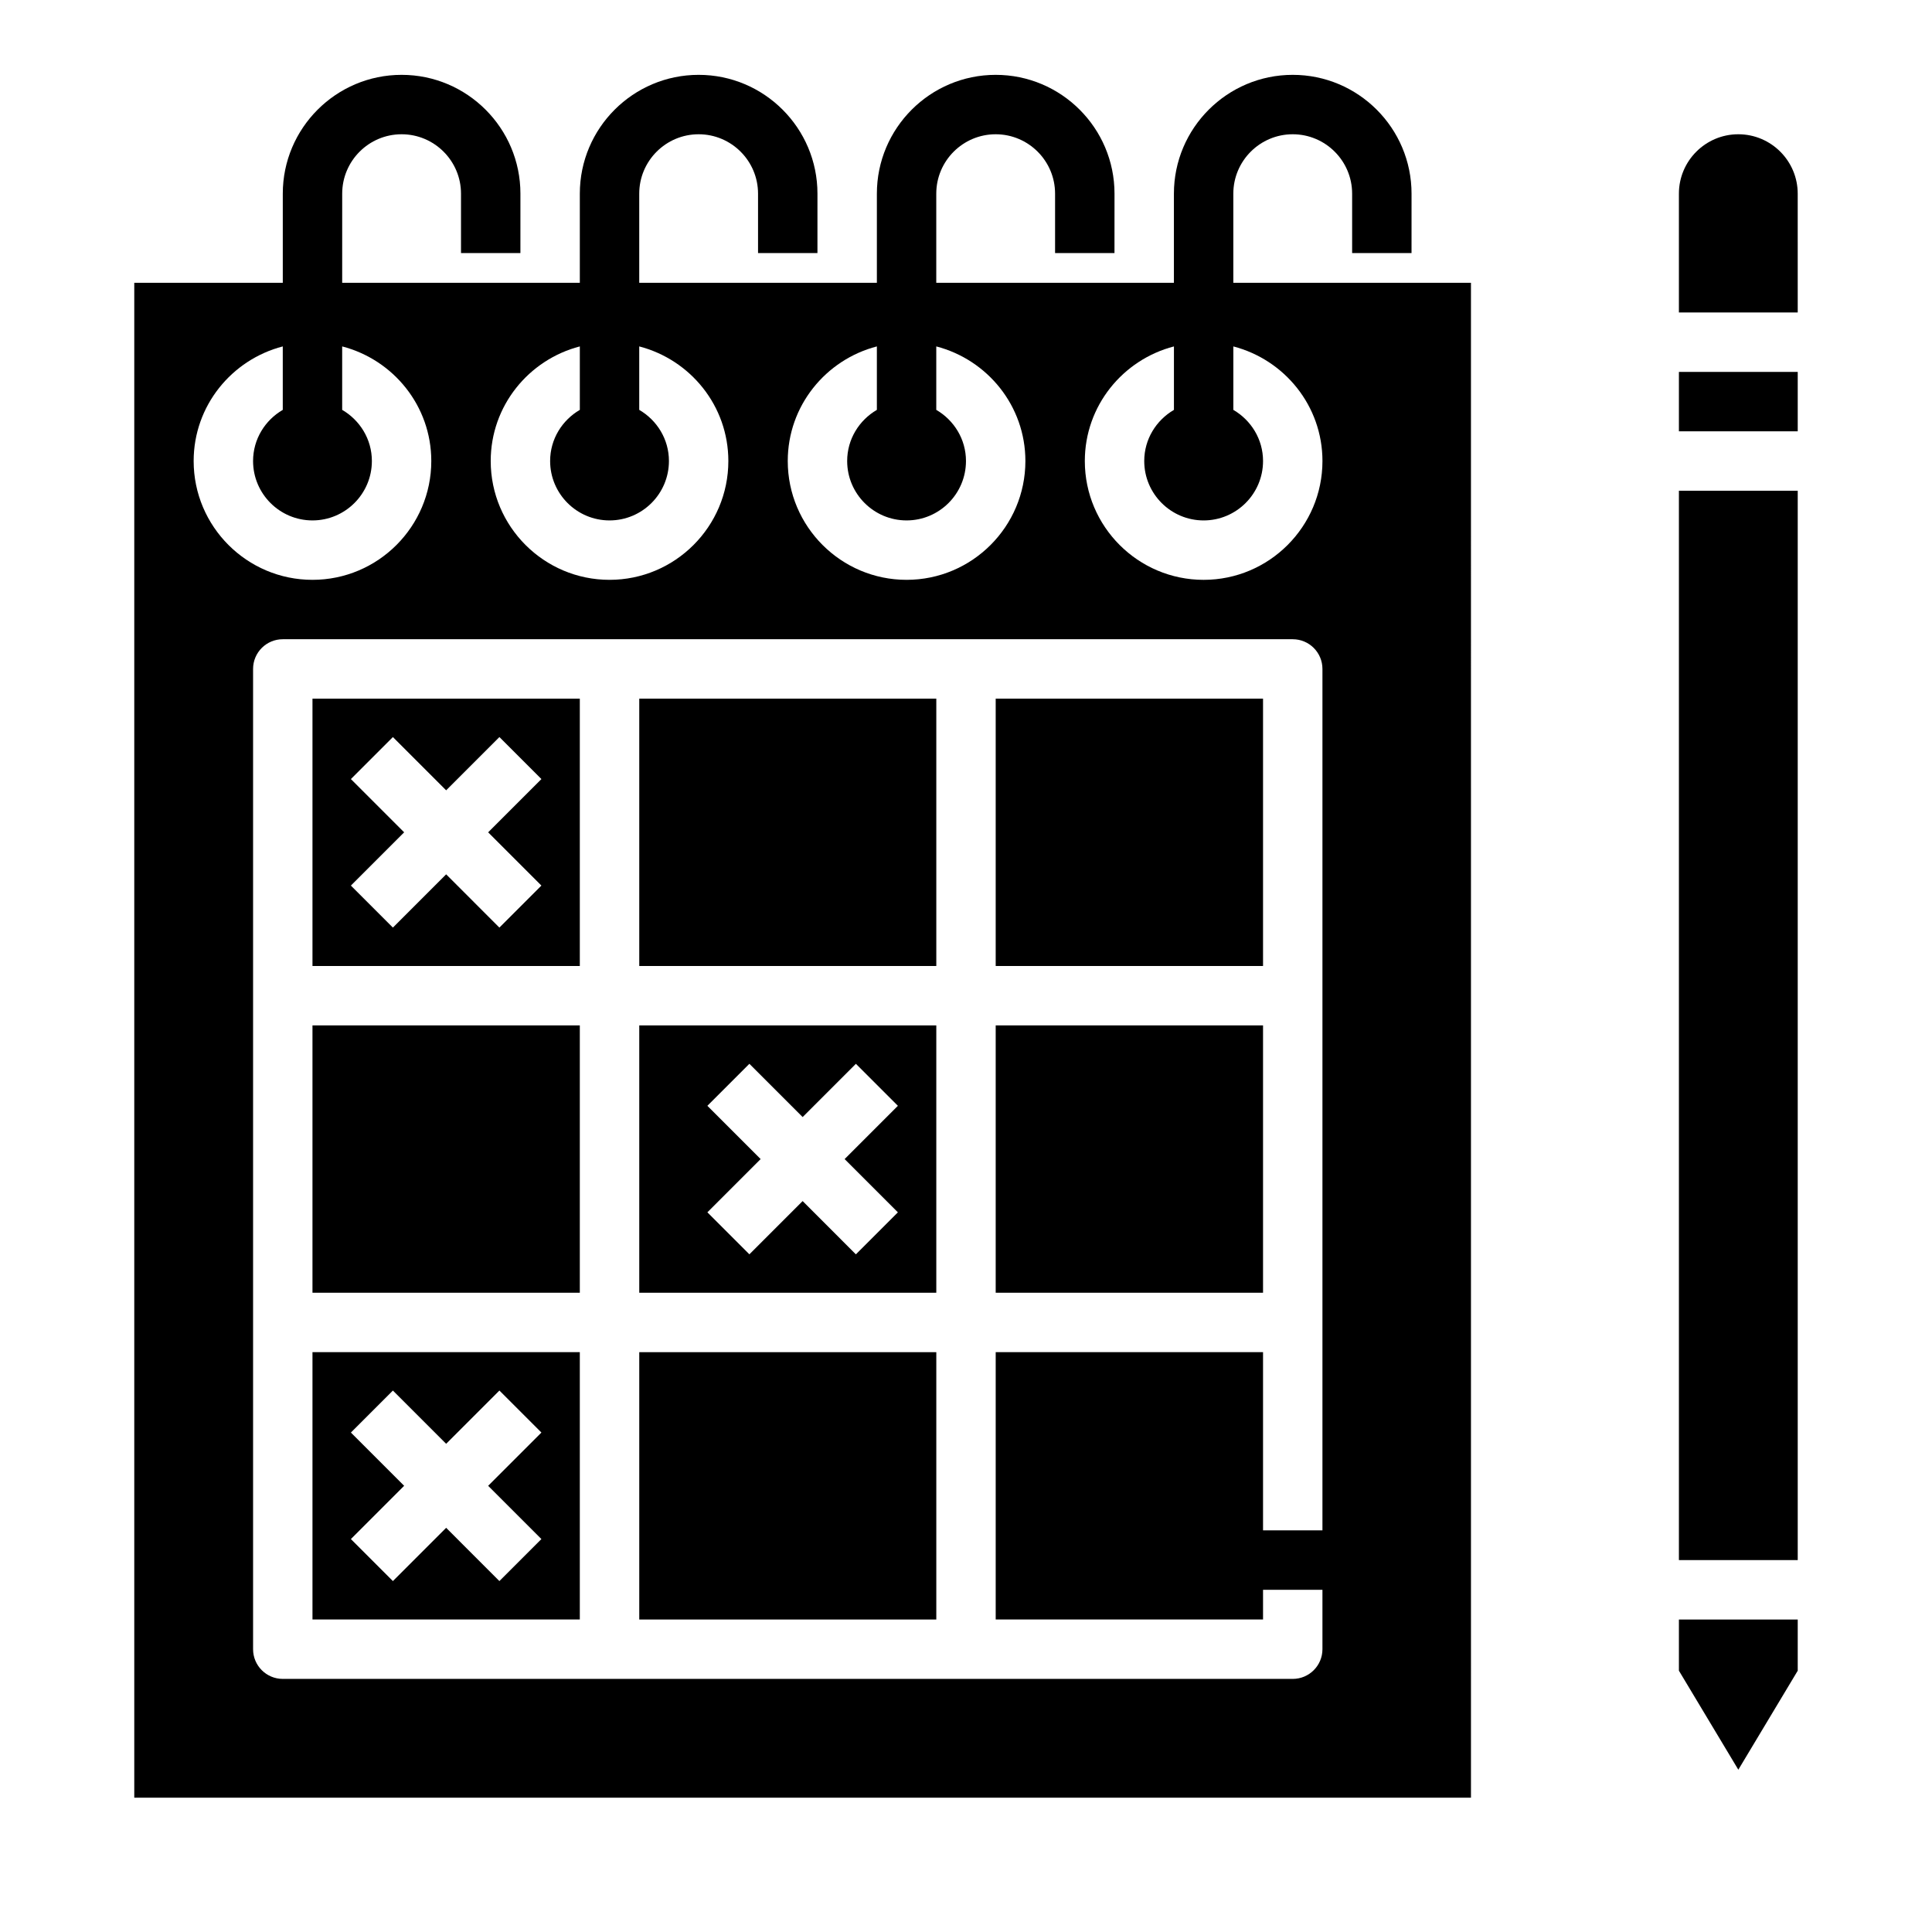
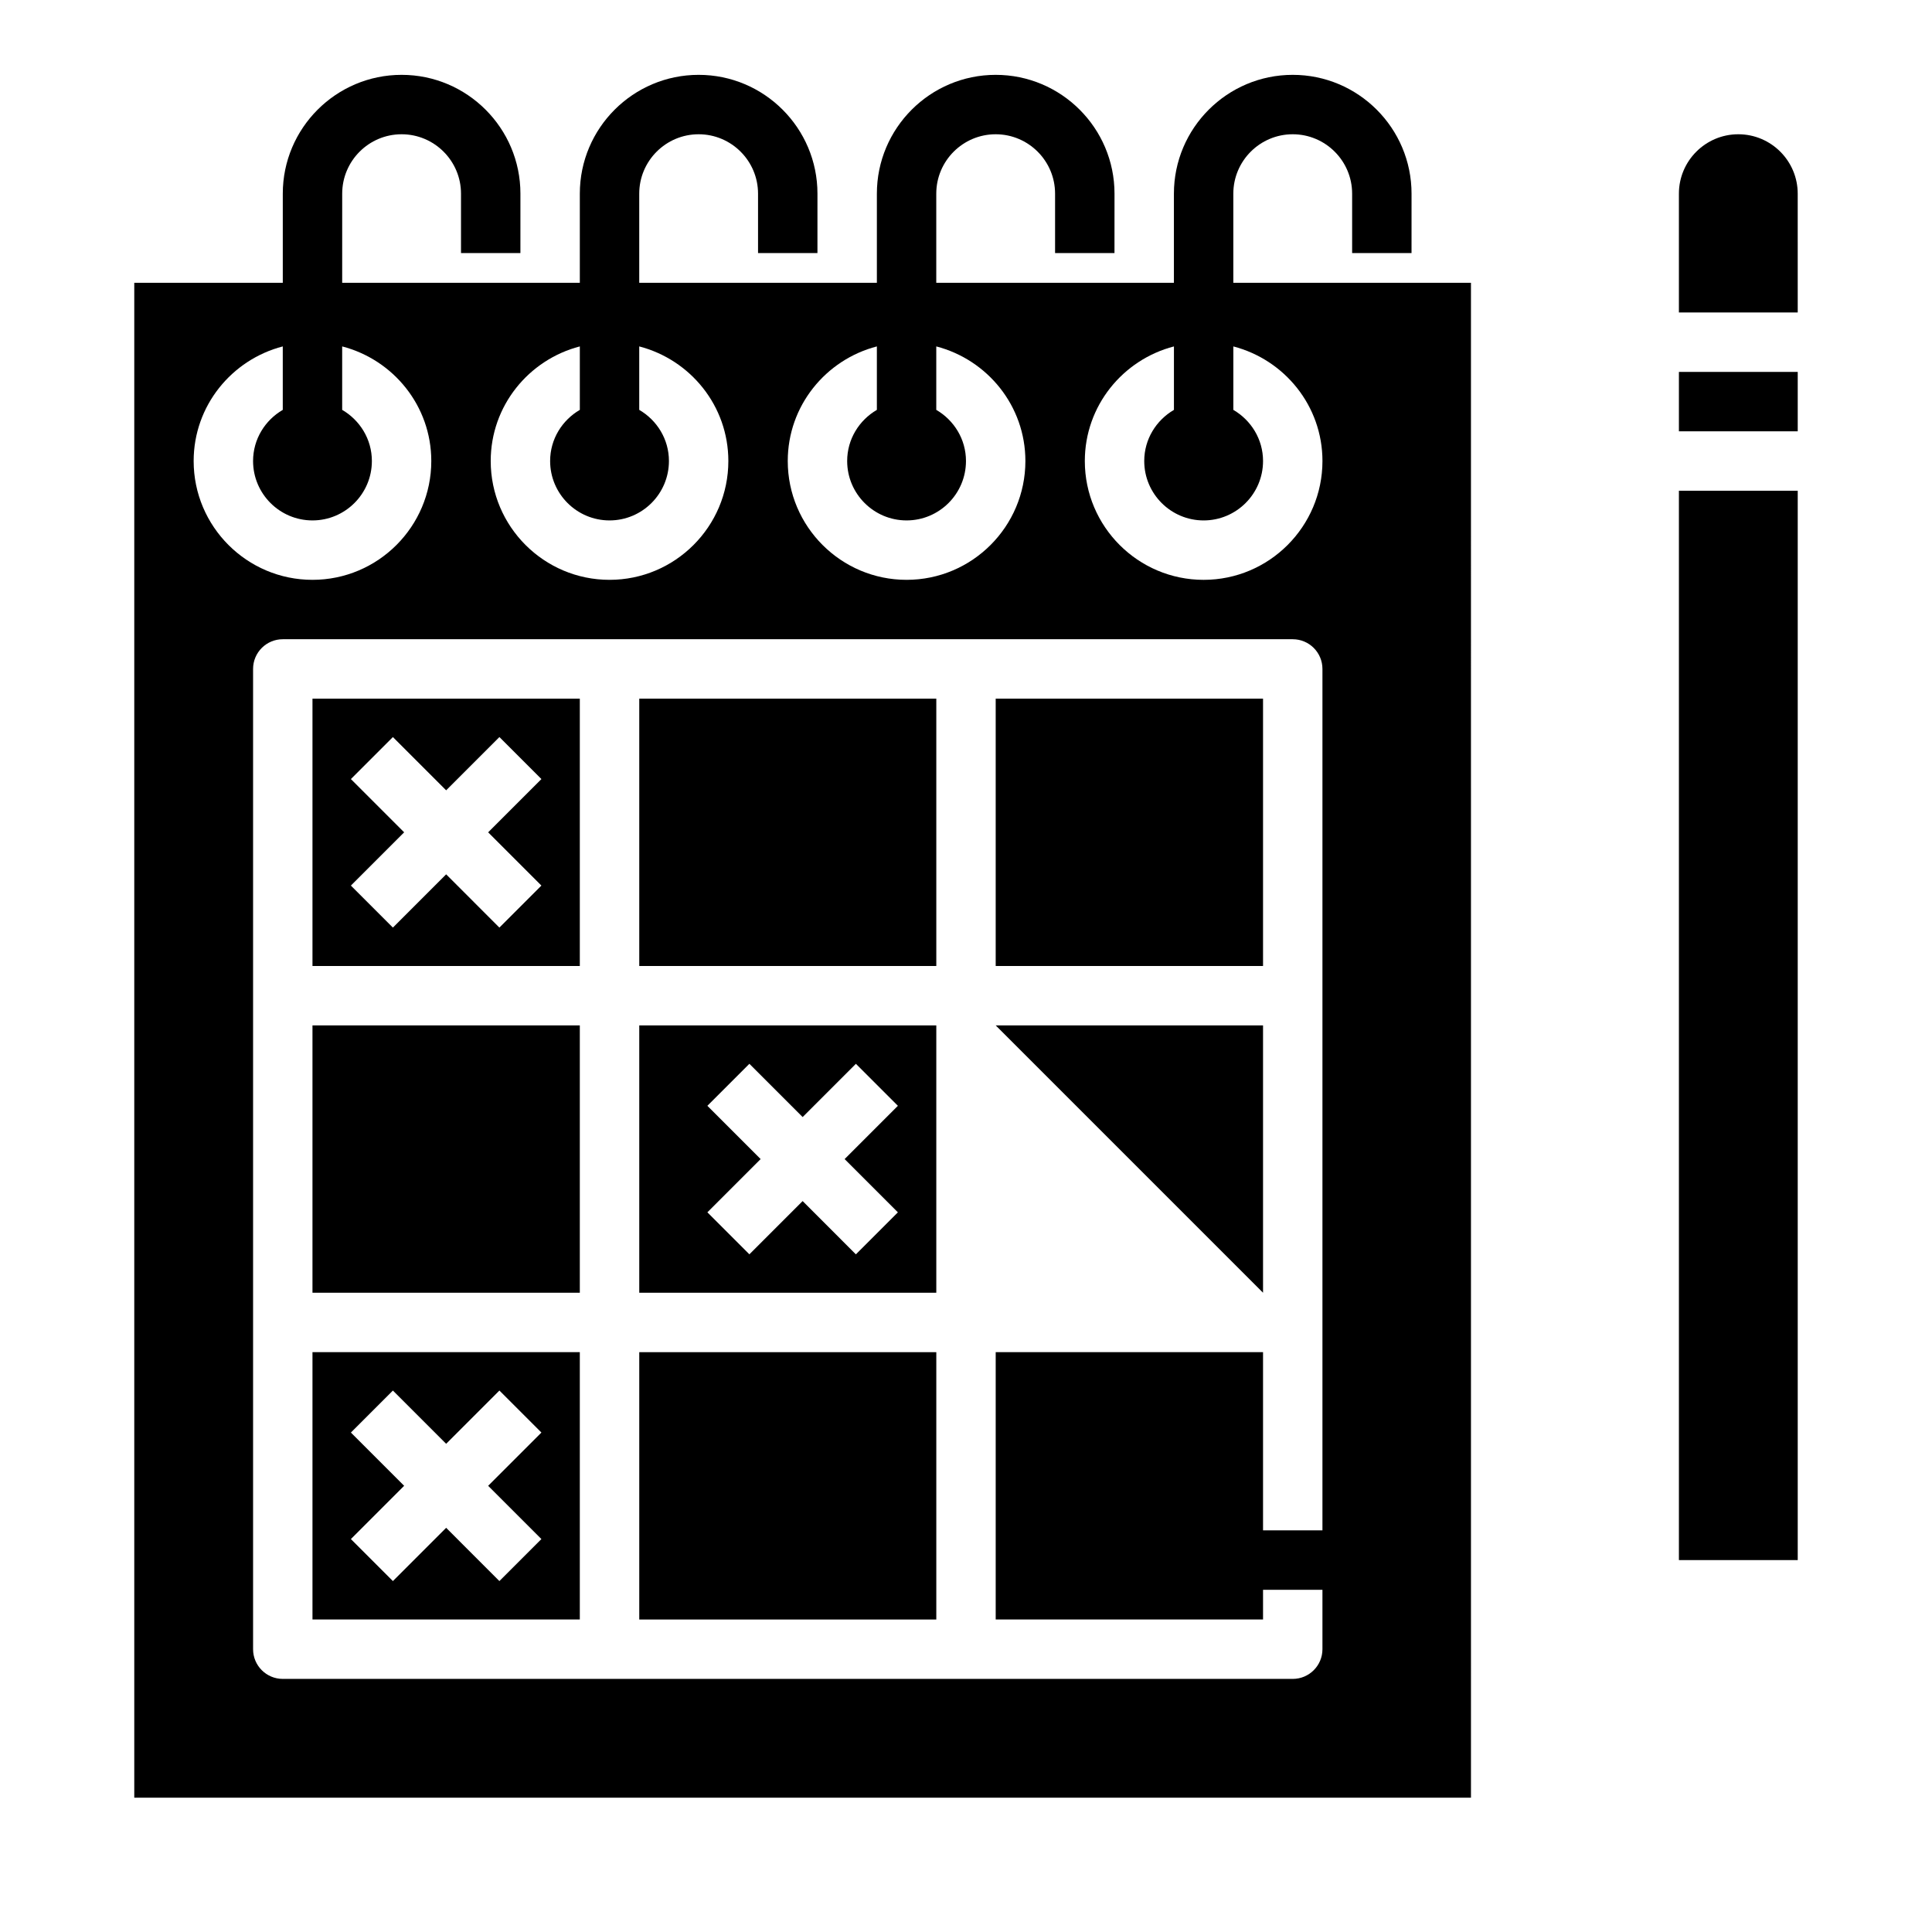
<svg xmlns="http://www.w3.org/2000/svg" fill="#000000" width="800px" height="800px" version="1.1" viewBox="144 144 512 512">
  <g>
    <path d="m313.41 486.59h78.719v-70.848h-78.719zm18.051-49.539 11.133-11.133 14.113 14.113 14.113-14.113 11.133 11.133-14.117 14.117 14.113 14.113-11.133 11.133-14.109-14.117-14.113 14.113-11.133-11.133 14.113-14.113z" />
    <path d="m313.41 329.15h78.719v70.848h-78.719z" />
-     <path d="m407.87 415.74h70.848v70.848h-70.848z" />
+     <path d="m407.87 415.74h70.848v70.848z" />
    <path d="m533.82 218.94h-62.977v-23.617c0-8.684 7.062-15.742 15.742-15.742 8.684 0 15.742 7.062 15.742 15.742v15.742h15.742l0.004-15.742c0-17.367-14.121-31.488-31.488-31.488-17.367 0-31.488 14.121-31.488 31.488v23.617h-62.977v-23.617c0-8.684 7.062-15.742 15.742-15.742 8.684 0 15.742 7.062 15.742 15.742v15.742h15.742l0.008-15.742c0-17.367-14.121-31.488-31.488-31.488-17.367 0-31.488 14.121-31.488 31.488v23.617h-62.977v-23.617c0-8.684 7.062-15.742 15.742-15.742 8.684 0 15.742 7.062 15.742 15.742v15.742h15.742l0.004-15.742c0-17.367-14.121-31.488-31.488-31.488-17.367 0-31.488 14.121-31.488 31.488v23.617h-62.977l0.004-23.617c0-8.684 7.062-15.742 15.742-15.742 8.684 0 15.742 7.062 15.742 15.742v15.742h15.742l0.004-15.742c0-17.367-14.121-31.488-31.488-31.488-17.367 0-31.488 14.125-31.488 31.488v23.617h-39.359v401.47h354.24zm-157.44 16.863v16.816c-4.684 2.731-7.871 7.754-7.871 13.555 0 8.684 7.062 15.742 15.742 15.742 8.684 0 15.742-7.062 15.742-15.742 0-5.801-3.188-10.824-7.871-13.555v-16.816c13.547 3.519 23.617 15.742 23.617 30.371 0 17.367-14.121 31.488-31.488 31.488-17.367 0-31.488-14.121-31.488-31.488 0-14.629 10.07-26.852 23.617-30.371zm-78.719 0v16.816c-4.684 2.731-7.871 7.754-7.871 13.555 0 8.684 7.062 15.742 15.742 15.742 8.684 0 15.742-7.062 15.742-15.742 0-5.801-3.188-10.824-7.871-13.555v-16.816c13.547 3.519 23.617 15.742 23.617 30.371 0 17.367-14.121 31.488-31.488 31.488-17.367 0-31.488-14.121-31.488-31.488 0-14.629 10.066-26.852 23.617-30.371zm-102.34 30.371c0-14.625 10.066-26.852 23.617-30.371v16.816c-4.684 2.731-7.871 7.75-7.871 13.555 0 8.684 7.062 15.742 15.742 15.742 8.684 0 15.742-7.062 15.742-15.742 0-5.801-3.188-10.824-7.871-13.555v-16.816c13.547 3.519 23.617 15.742 23.617 30.371 0 17.367-14.121 31.488-31.488 31.488-17.363 0-31.488-14.125-31.488-31.488zm299.14 283.39h-15.742v-47.23h-70.848v70.848h70.848v-7.871h15.742v15.742c0 4.344-3.519 7.871-7.871 7.871h-267.65c-4.352 0-7.871-3.527-7.871-7.871v-259.78c0-4.344 3.519-7.871 7.871-7.871h267.65c4.352 0 7.871 3.527 7.871 7.871zm-31.484-251.9c-17.367 0-31.488-14.121-31.488-31.488 0-14.625 10.066-26.852 23.617-30.371v16.816c-4.684 2.731-7.871 7.754-7.871 13.555 0 8.684 7.062 15.742 15.742 15.742 8.684 0 15.742-7.062 15.742-15.742 0-5.801-3.188-10.824-7.871-13.555v-16.816c13.547 3.519 23.617 15.742 23.617 30.371-0.004 17.363-14.125 31.488-31.488 31.488z" />
    <path d="m407.87 329.15h70.848v70.848h-70.848z" />
    <path d="m313.41 502.34h78.719v70.848h-78.719z" />
    <path d="m226.81 400h70.848v-70.848h-70.848zm10.18-49.539 11.133-11.133 14.113 14.113 14.113-14.113 11.133 11.133-14.117 14.113 14.113 14.113-11.133 11.133-14.109-14.113-14.113 14.113-11.133-11.133 14.113-14.113z" />
    <path d="m226.81 573.18h70.848v-70.848h-70.848zm10.18-49.539 11.133-11.133 14.113 14.113 14.113-14.113 11.133 11.133-14.117 14.113 14.113 14.113-11.133 11.133-14.109-14.113-14.113 14.113-11.133-11.133 14.113-14.113z" />
    <path d="m226.81 415.74h70.848v70.848h-70.848z" />
    <path d="m604.67 179.58c-8.684 0-15.742 7.062-15.742 15.742v31.488h31.488l-0.004-31.488c0-8.68-7.059-15.742-15.742-15.742z" />
    <path d="m588.93 242.56h31.488v15.742h-31.488z" />
-     <path d="m588.93 586.75 15.746 26.238 15.742-26.238v-13.562h-31.488z" />
    <path d="m588.93 274.05h31.488v283.39h-31.488z" />
  </g>
</svg>